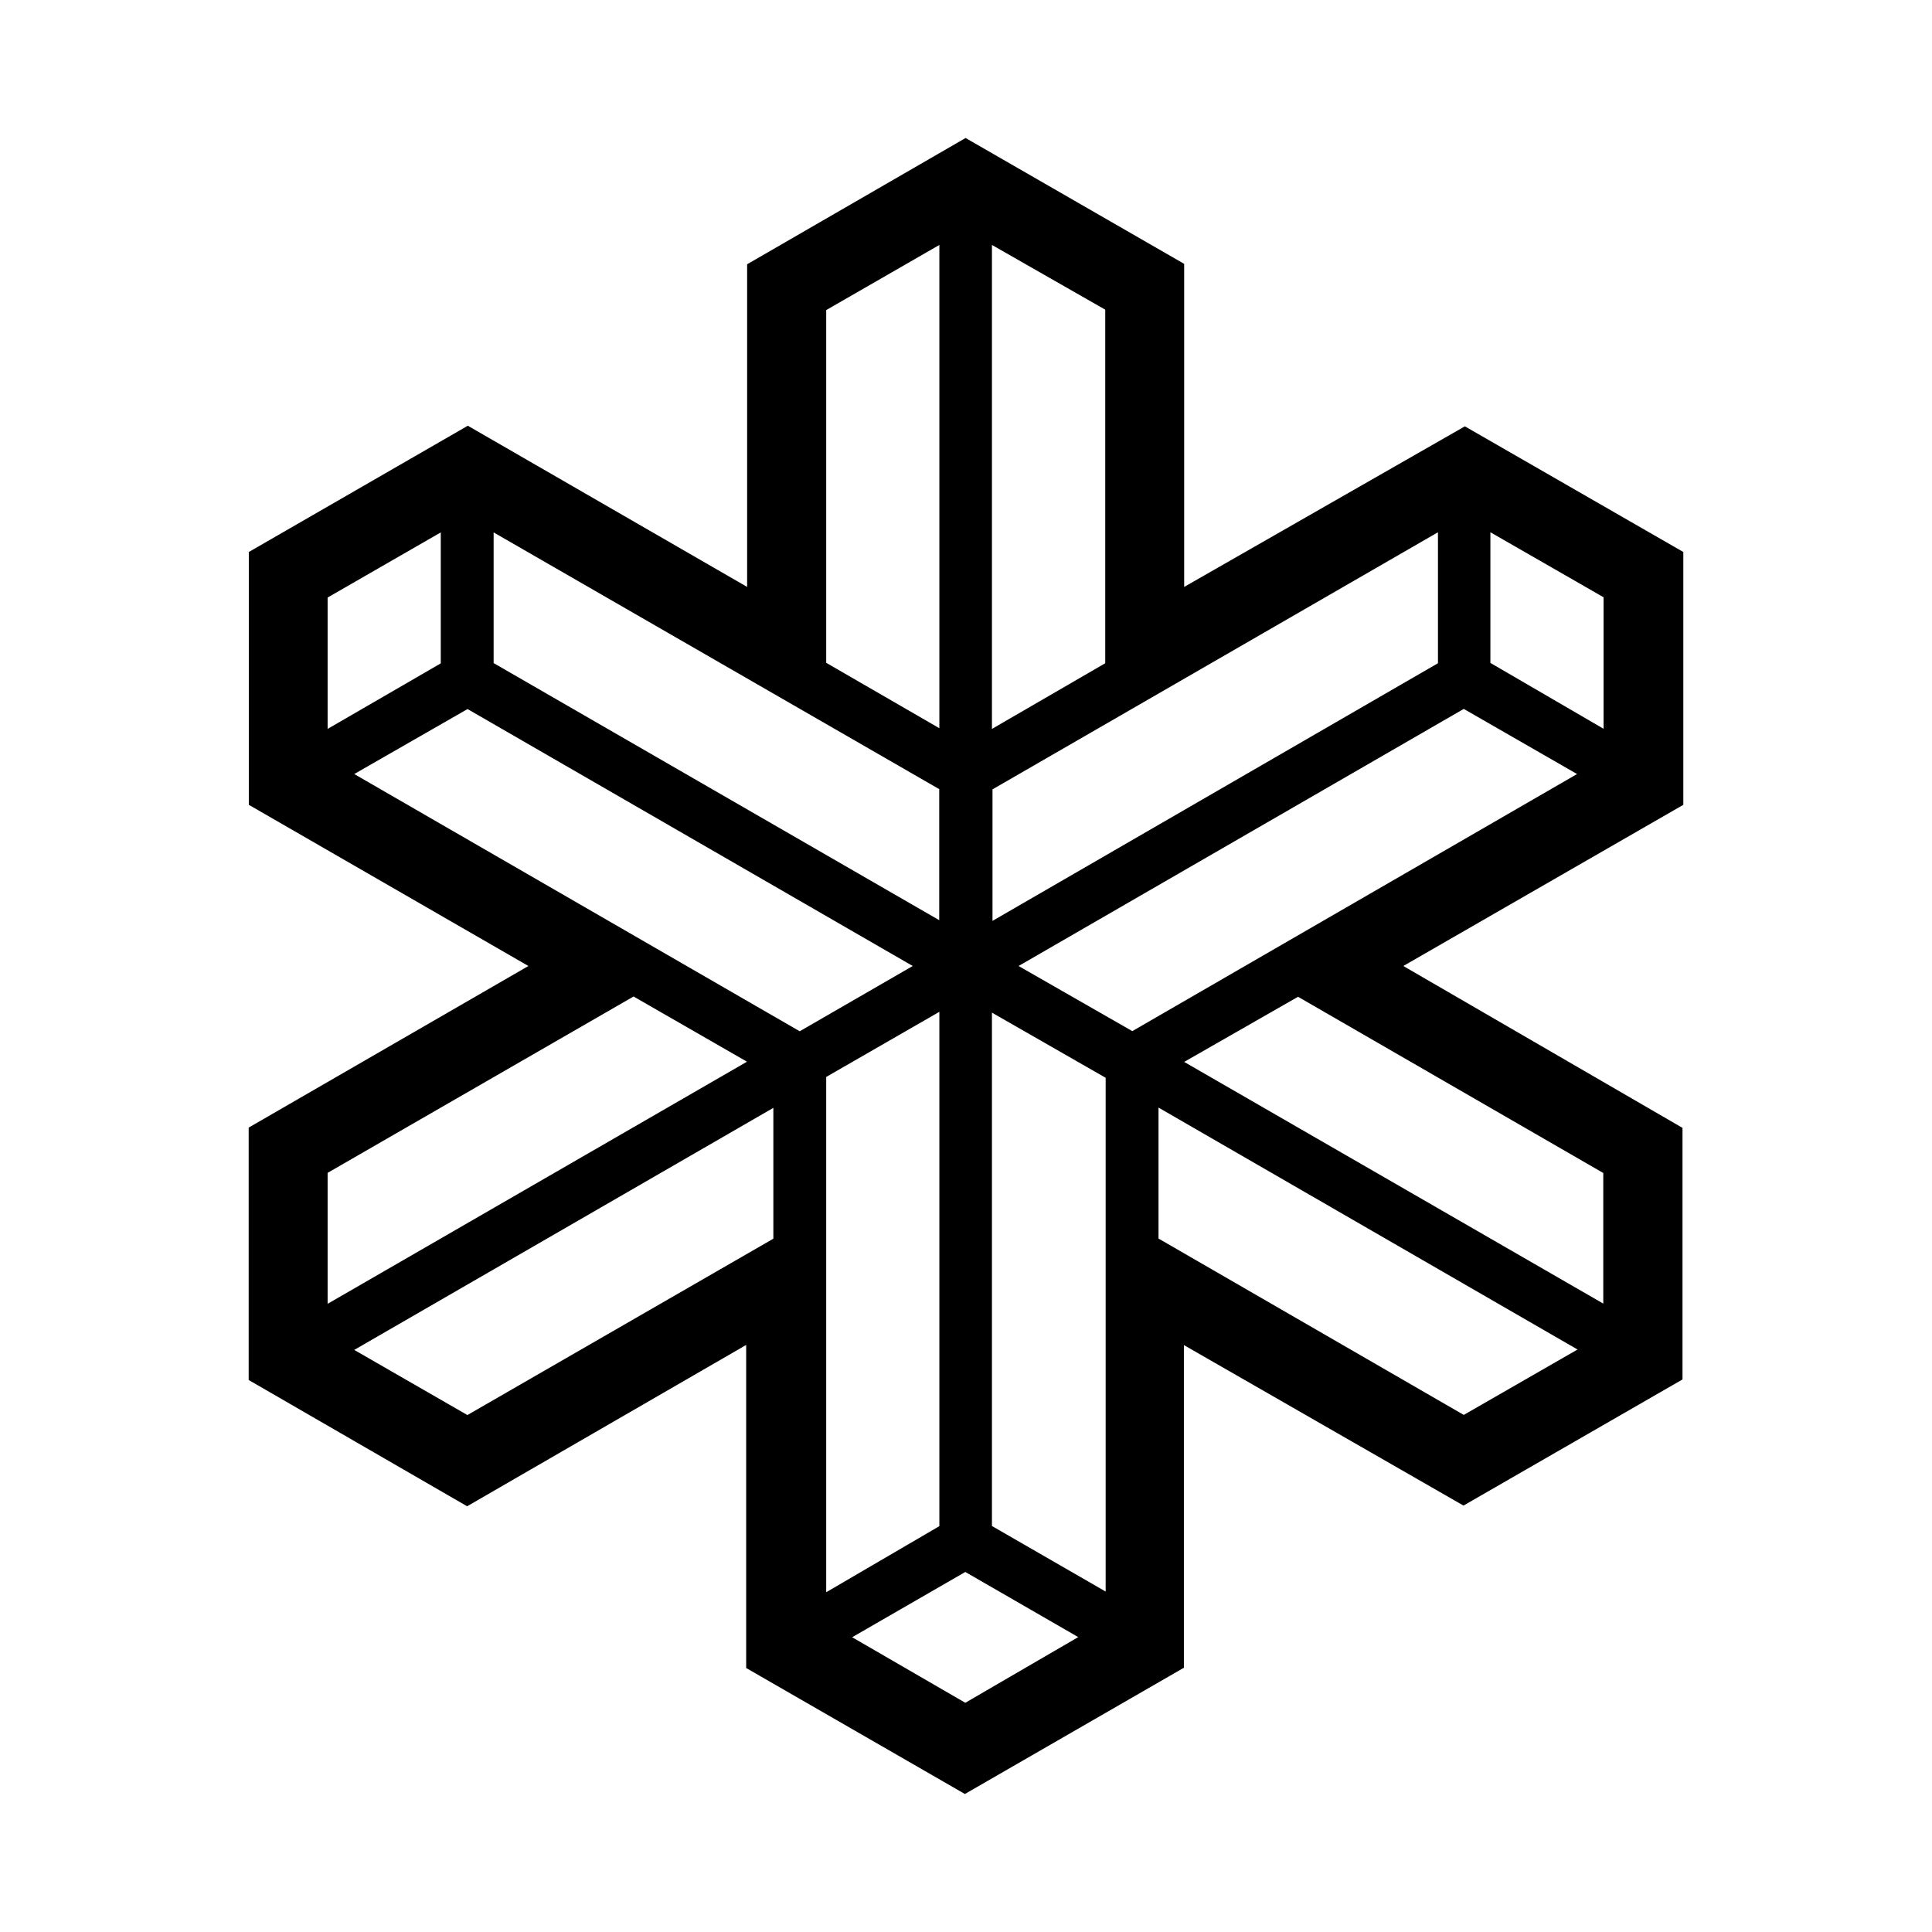
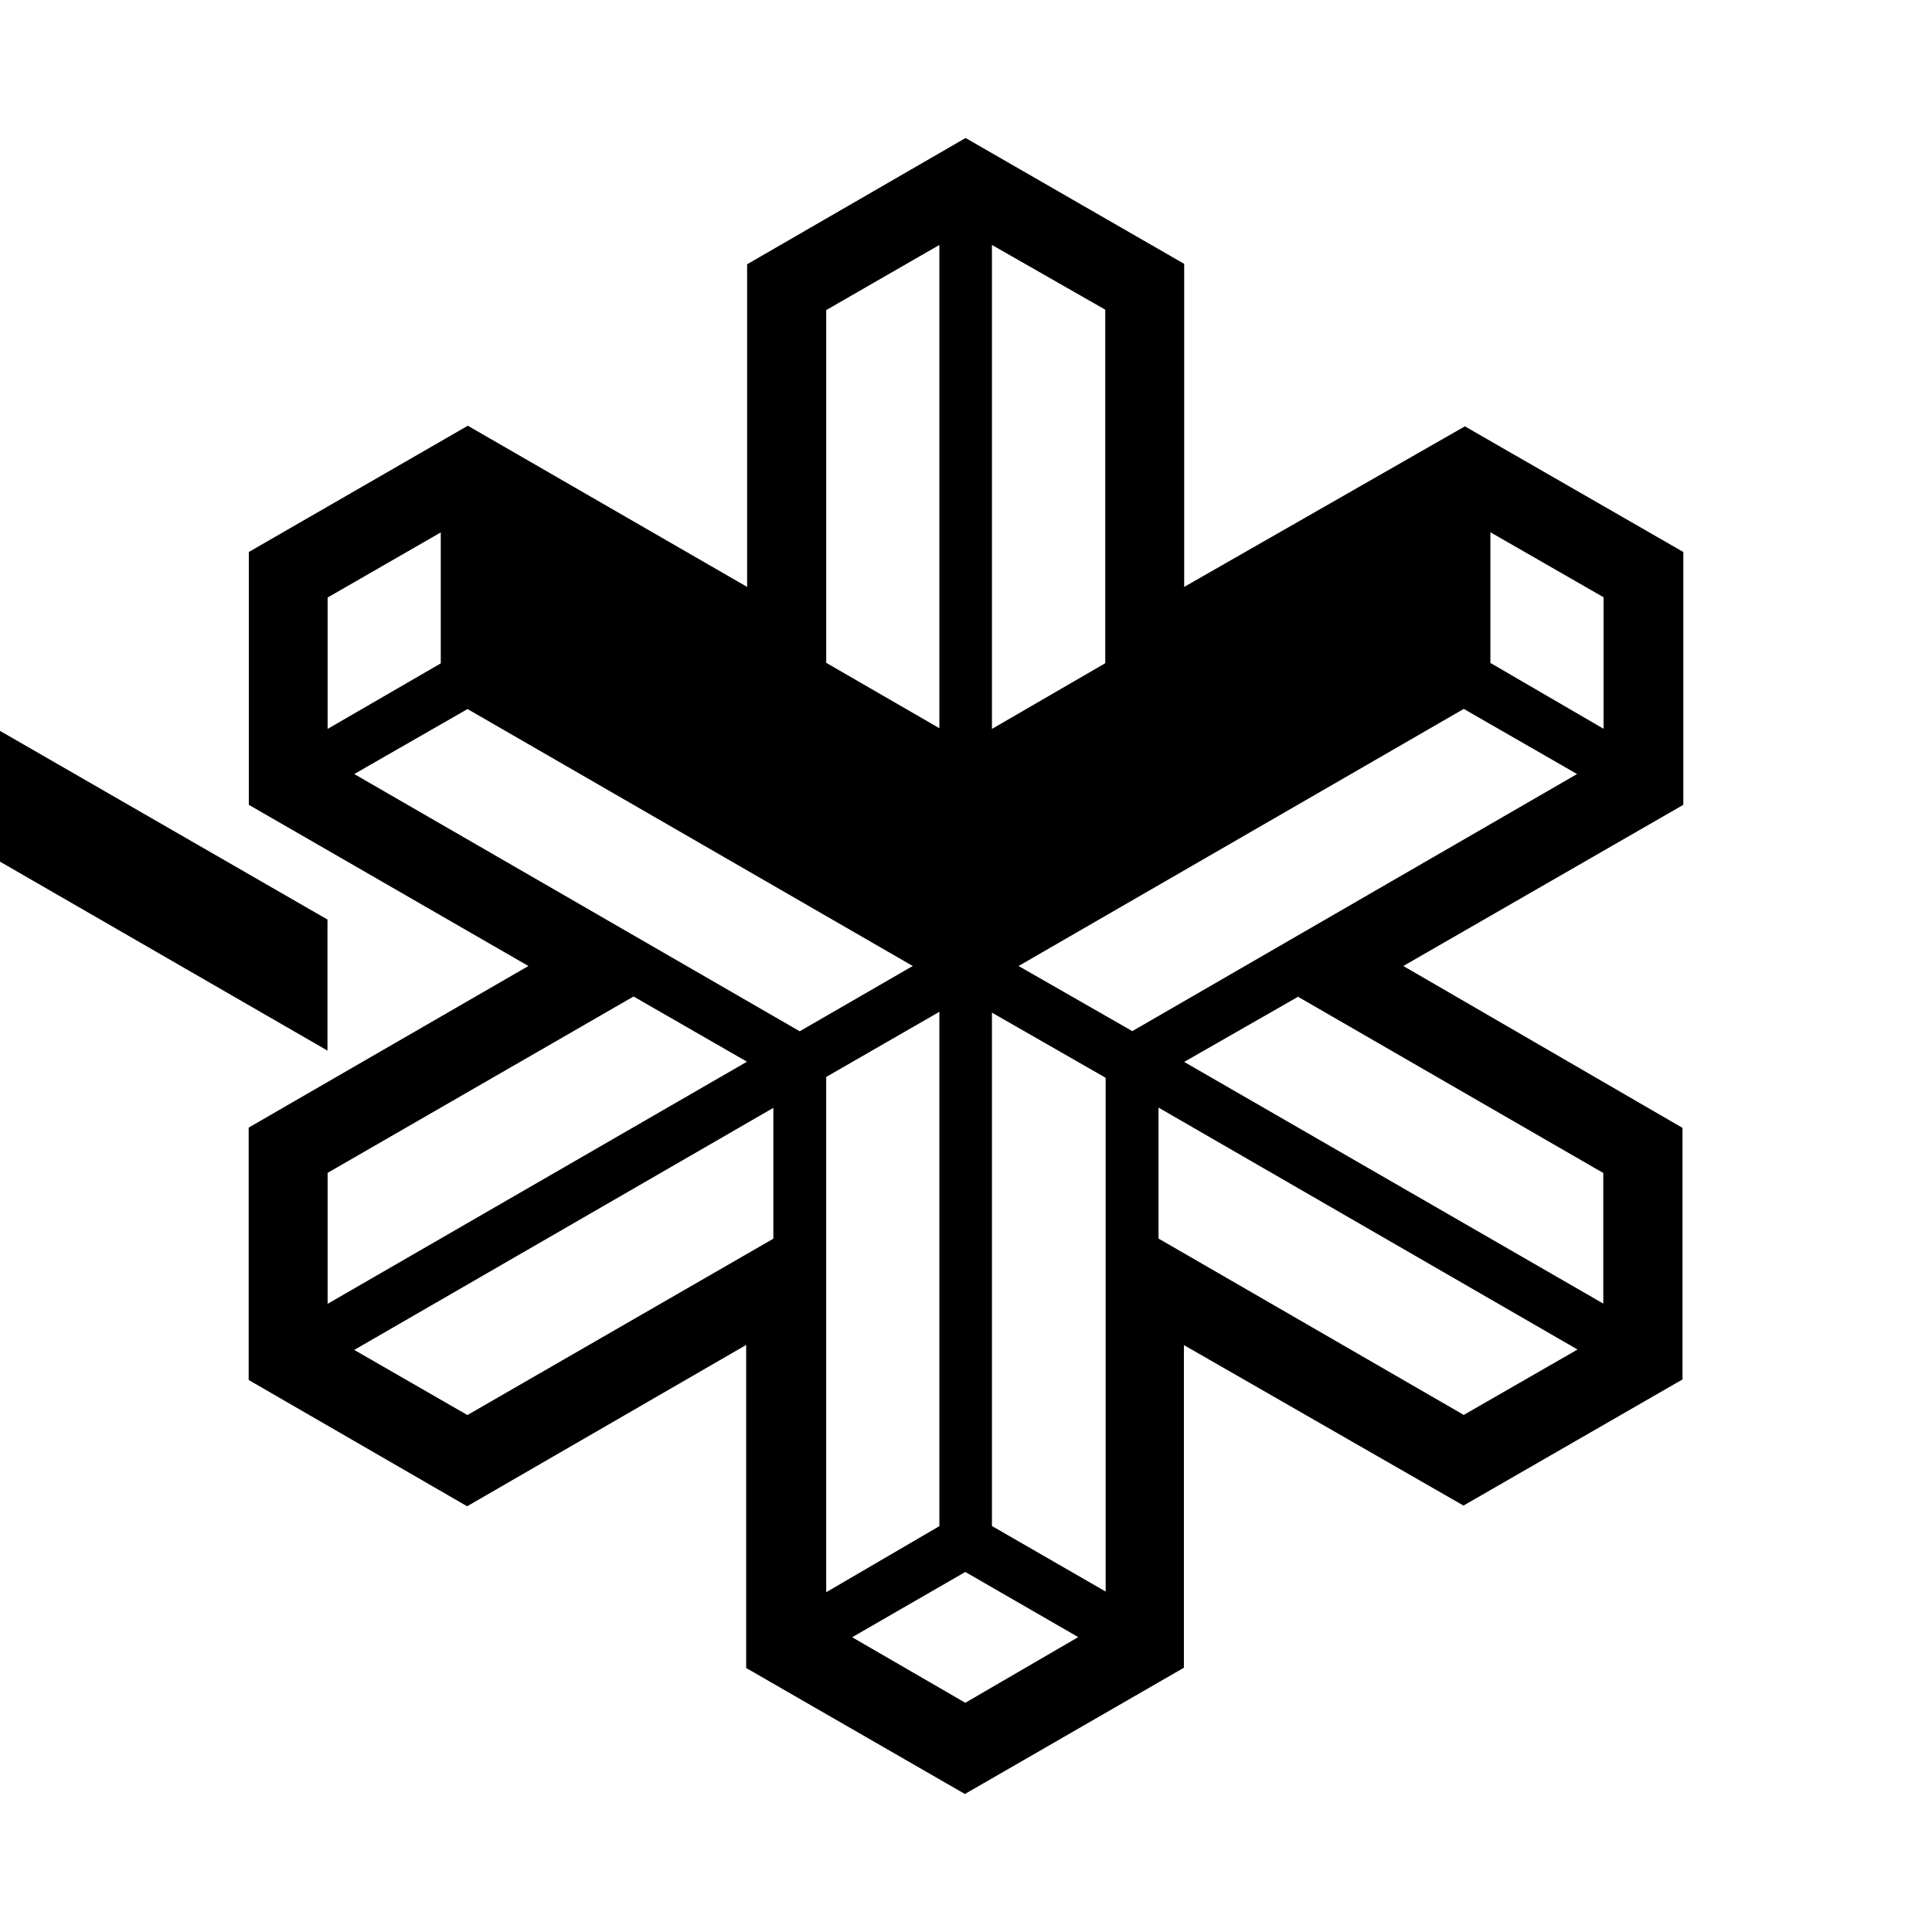
<svg xmlns="http://www.w3.org/2000/svg" fill="#000000" width="800px" height="800px" viewBox="0 0 14 14" role="img" focusable="false" aria-hidden="true">
-   <path d="m 10.614,3.09 -2.033,1.163 0,-2.341 L 6.997,1 l -1.583,0.915 0,2.338 L 3.39,3.085 1.803,4 l 0,1.832 2.026,1.168 -2.027,1.171 0,1.829 1.583,0.915 2.022,-1.169 0,2.341 1.585,0.913 1.587,-0.915 0,-2.338 2.026,1.163 1.587,-0.914 0,-1.823 L 10.169,7 l 2.029,-1.168 0,-1.832 -1.582,-0.91 -0.002,0 z m 0.186,1.714 0,-0.947 0.82,0.471 0,0.953 -0.818,-0.476 -0.002,0 z m 0.819,4.643 -3.038,-1.752 0.825,-0.472 2.212,1.277 0,0.948 5e-4,-5e-4 z M 8.207,7.473 7.381,7 l 3.226,-1.863 0.821,0.472 -3.223,1.863 0.002,0 z M 2.567,5.609 3.388,5.138 6.614,7 5.795,7.473 2.567,5.609 Z m 2.845,2.085 -3.038,1.754 0,-0.949 2.217,-1.278 0.821,0.472 0,-5e-4 z M 2.374,5.282 l 0,-0.952 0.82,-0.472 0,0.949 -0.82,0.475 z m 4.814,0 0,-3.507 0.821,0.469 0,2.562 -0.821,0.476 0,5e-4 z m -1.201,-0.48 0,-2.555 0.82,-0.472 0,3.502 -0.82,-0.474 z m 4.433,-0.945 0,0.949 -3.228,1.867 0,-0.953 3.228,-1.863 z m -3.614,1.862 0,0.949 -3.229,-1.863 0,-0.947 3.23,1.861 -5e-4,0.002 z M 5.604,8.976 3.387,10.254 l -0.82,-0.472 3.037,-1.754 0,0.949 z M 5.987,7.804 6.807,7.332 l 0,3.727 -0.82,0.479 0,-3.733 z m 1.828,4.058 -0.82,0.477 -0.82,-0.475 0.82,-0.473 0.82,0.473 0,-0.002 z m 0.197,-0.329 -0.824,-0.475 0,-3.72 0.824,0.472 0,3.729 0,-0.005 z m 3.416,-1.752 -0.821,0.472 -2.212,-1.278 0,-0.949 3.038,1.754 -0.004,0 z" />
+   <path d="m 10.614,3.09 -2.033,1.163 0,-2.341 L 6.997,1 l -1.583,0.915 0,2.338 L 3.39,3.085 1.803,4 l 0,1.832 2.026,1.168 -2.027,1.171 0,1.829 1.583,0.915 2.022,-1.169 0,2.341 1.585,0.913 1.587,-0.915 0,-2.338 2.026,1.163 1.587,-0.914 0,-1.823 L 10.169,7 l 2.029,-1.168 0,-1.832 -1.582,-0.91 -0.002,0 z m 0.186,1.714 0,-0.947 0.82,0.471 0,0.953 -0.818,-0.476 -0.002,0 z m 0.819,4.643 -3.038,-1.752 0.825,-0.472 2.212,1.277 0,0.948 5e-4,-5e-4 z M 8.207,7.473 7.381,7 l 3.226,-1.863 0.821,0.472 -3.223,1.863 0.002,0 z M 2.567,5.609 3.388,5.138 6.614,7 5.795,7.473 2.567,5.609 Z m 2.845,2.085 -3.038,1.754 0,-0.949 2.217,-1.278 0.821,0.472 0,-5e-4 z M 2.374,5.282 l 0,-0.952 0.82,-0.472 0,0.949 -0.82,0.475 z m 4.814,0 0,-3.507 0.821,0.469 0,2.562 -0.821,0.476 0,5e-4 z m -1.201,-0.48 0,-2.555 0.82,-0.472 0,3.502 -0.82,-0.474 z z m -3.614,1.862 0,0.949 -3.229,-1.863 0,-0.947 3.23,1.861 -5e-4,0.002 z M 5.604,8.976 3.387,10.254 l -0.82,-0.472 3.037,-1.754 0,0.949 z M 5.987,7.804 6.807,7.332 l 0,3.727 -0.82,0.479 0,-3.733 z m 1.828,4.058 -0.82,0.477 -0.82,-0.475 0.82,-0.473 0.82,0.473 0,-0.002 z m 0.197,-0.329 -0.824,-0.475 0,-3.72 0.824,0.472 0,3.729 0,-0.005 z m 3.416,-1.752 -0.821,0.472 -2.212,-1.278 0,-0.949 3.038,1.754 -0.004,0 z" />
</svg>